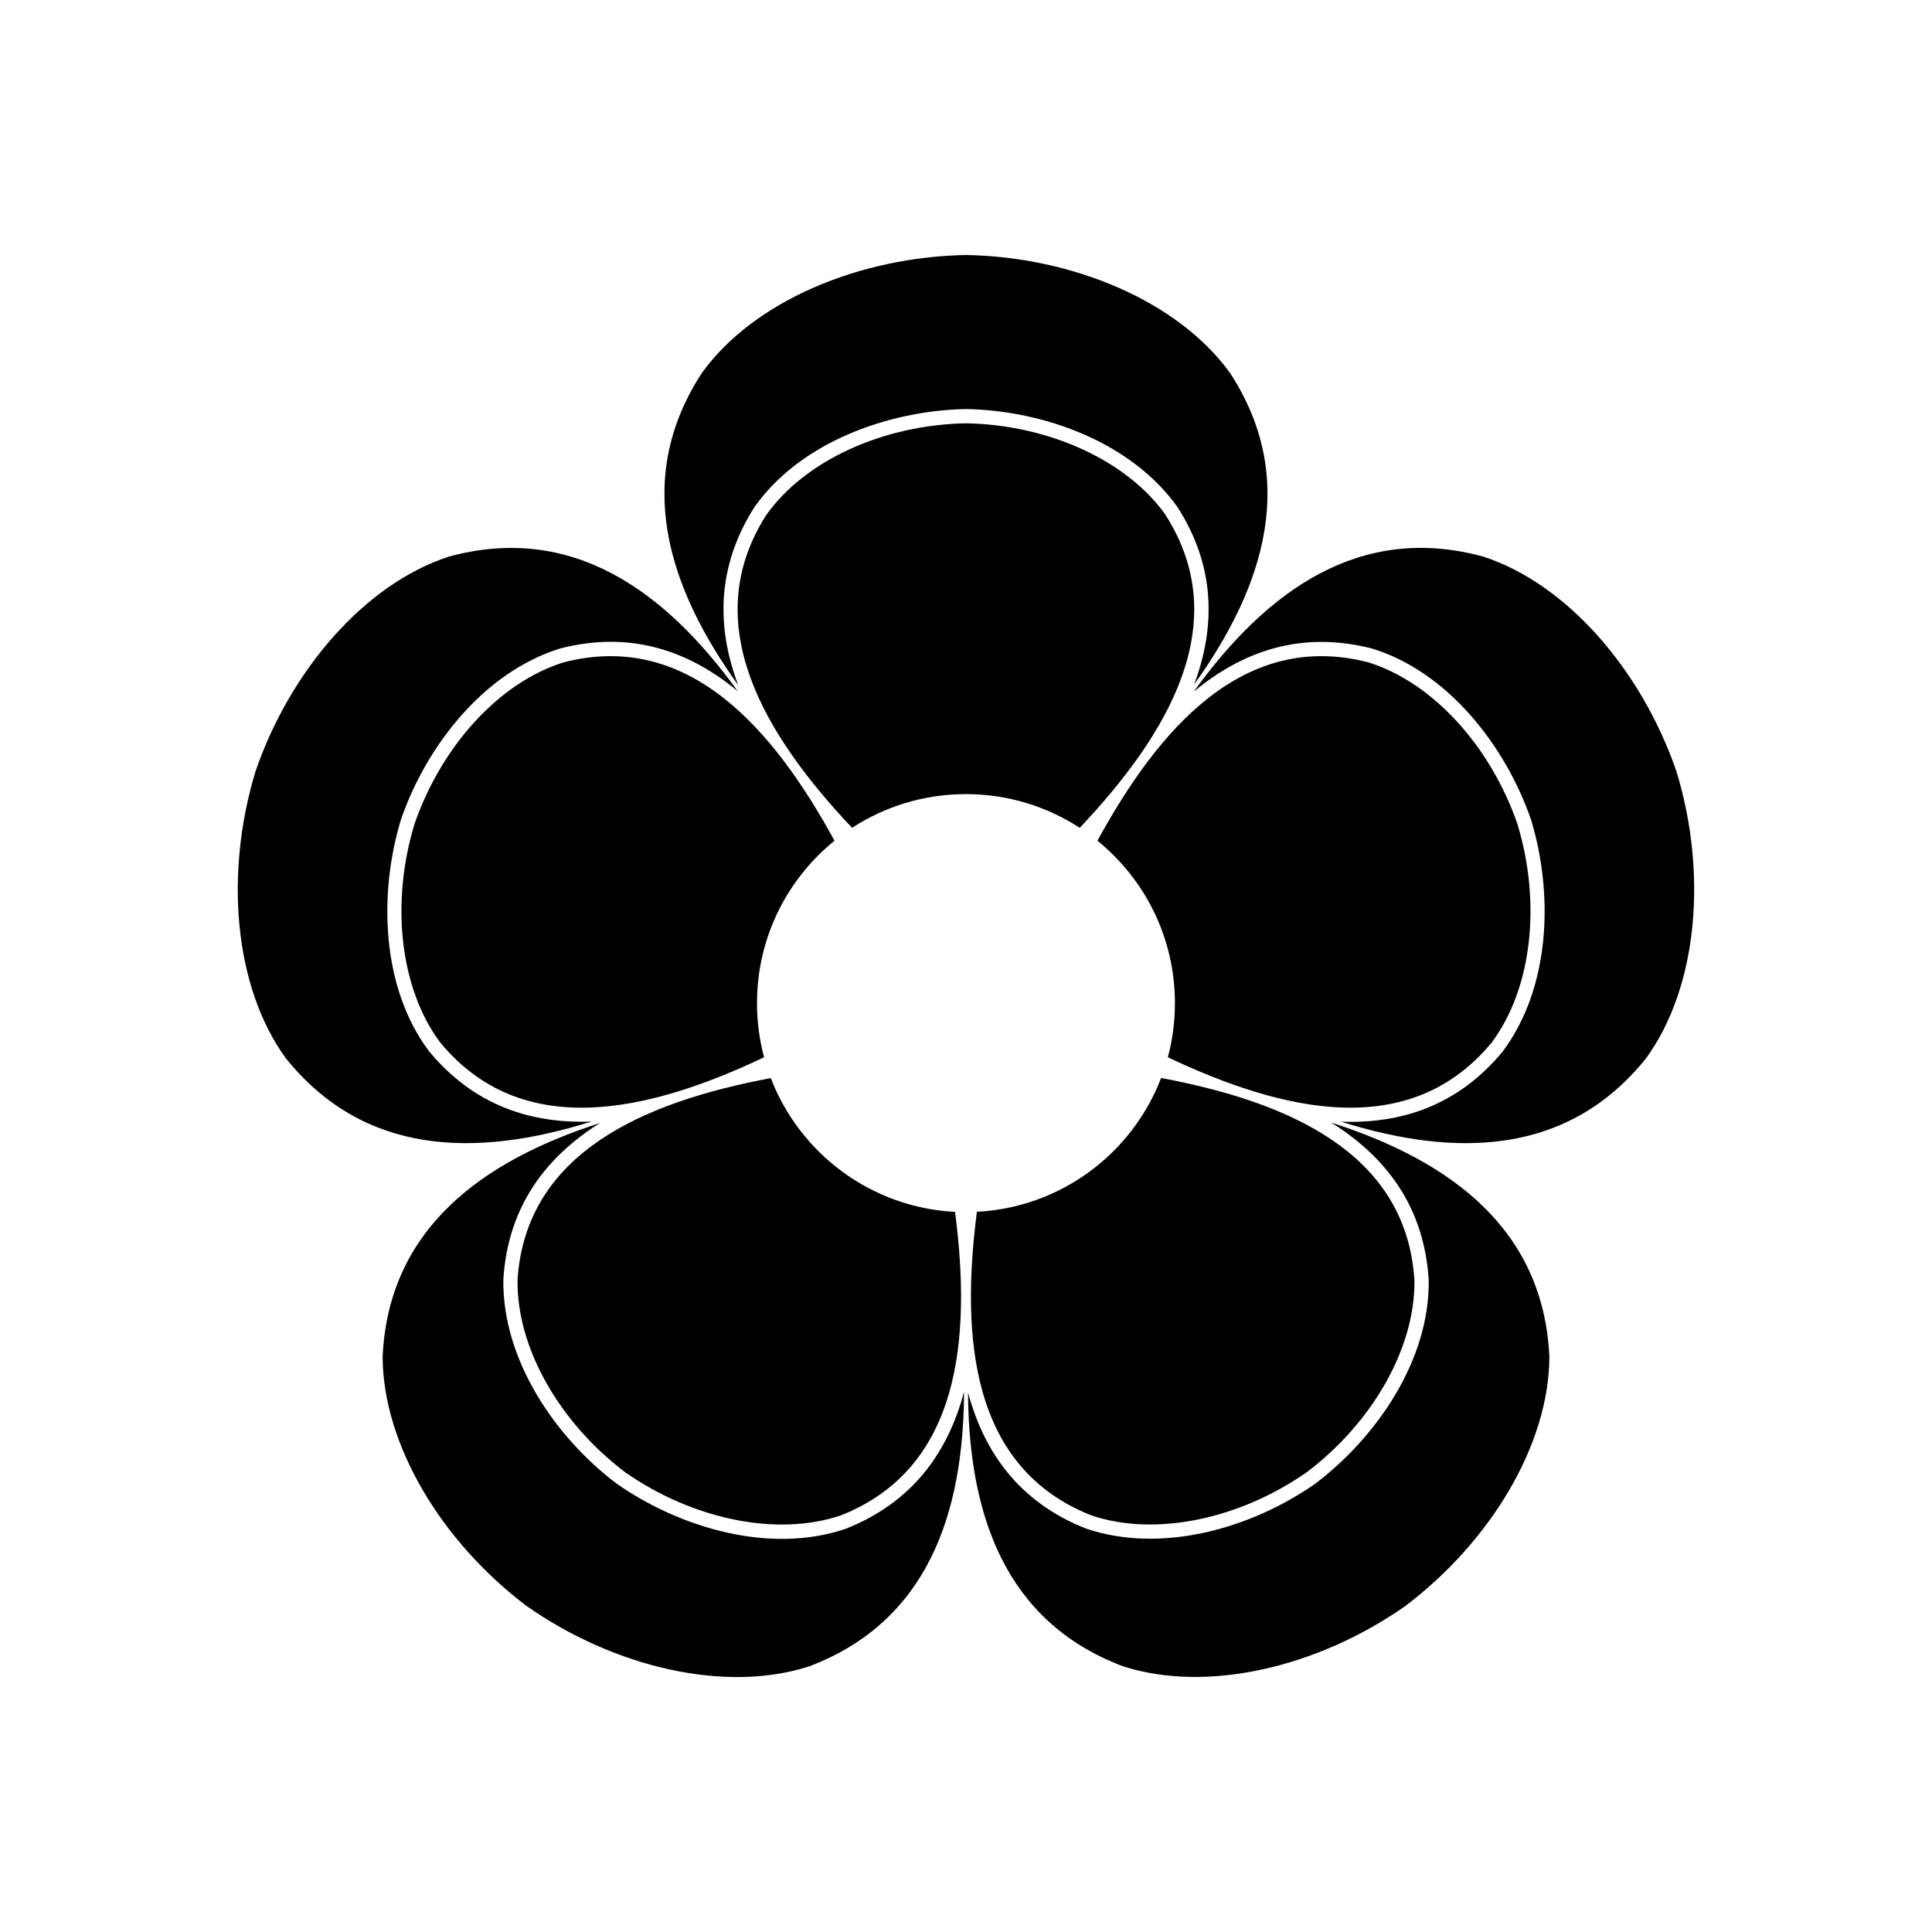
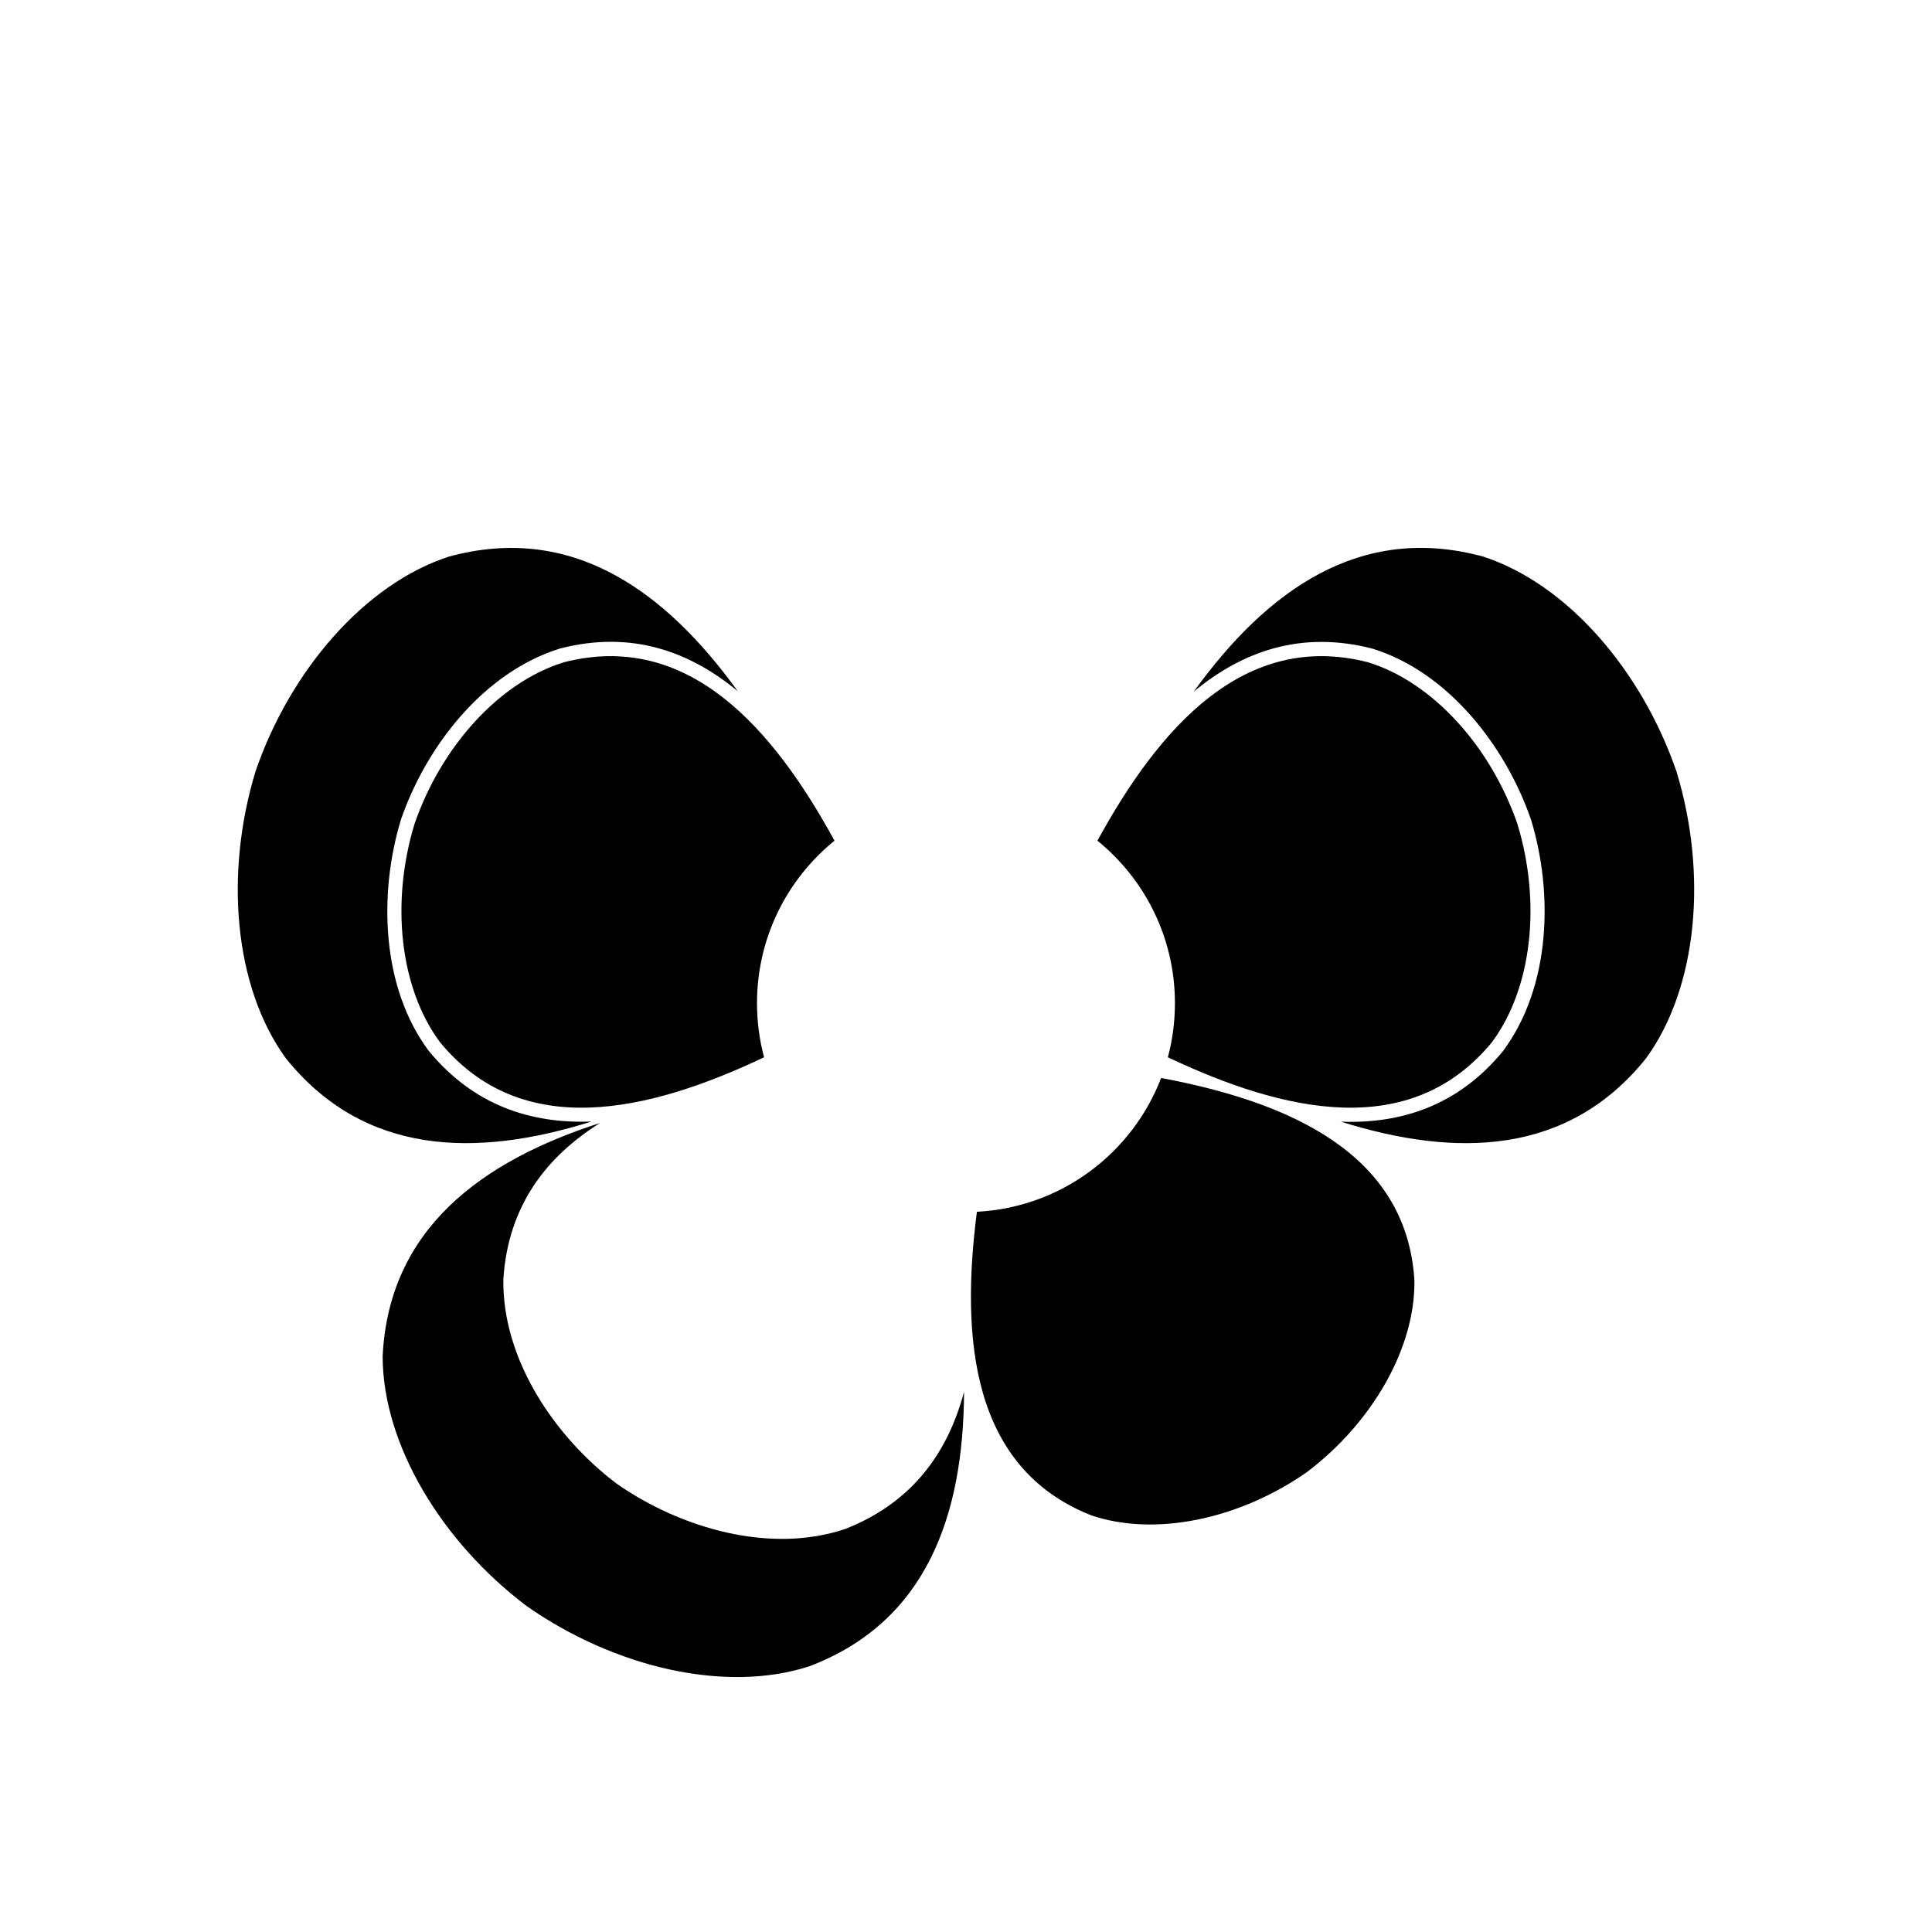
<svg xmlns="http://www.w3.org/2000/svg" fill="#000000" width="800px" height="800px" version="1.1" viewBox="144 144 512 512">
  <g>
-     <path d="m400.54 513c0.168 32.406 9.824 60.762 41.004 72.562 22.25 7.195 51.602 0.332 74.77-15.871 22.656-17.094 38.254-42.863 38.285-66.23-1.617-33.887-26.359-51.887-57.828-61.969 14.418 8.992 24.652 22.172 25.859 41.762 0.273 21.102-13.723 41.594-30.137 53.988-16.746 11.699-40.566 18.68-60.715 11.836-17.684-6.984-26.996-20.207-31.242-36.078z" fill-rule="evenodd" />
    <path d="m303.05 441.59c-31.395 10.098-56.027 28.082-57.645 61.848 0.031 23.367 15.629 49.184 38.195 66.203 23.262 16.262 52.582 23.141 74.832 15.961 31.273-11.836 40.914-40.281 41.051-72.762-4.246 15.977-13.586 29.293-31.406 36.32-19.98 6.785-43.801-0.195-60.668-11.984-16.293-12.316-30.305-32.812-30.016-54.094 1.211-19.438 11.336-32.527 25.664-41.504z" fill-rule="evenodd" />
    <path d="m339.5 327.16c-19.285-26.691-44-44.543-76.586-35.641-22.219 7.254-41.941 30.062-51.164 56.785-8.281 27.145-5.758 57.148 7.949 76.086 20.738 25.859 50.422 26.465 81.059 16.824-16.098 0.621-31.211-4.262-43.121-18.695-12.621-16.914-13.348-41.715-7.359-61.395 6.68-19.316 21.84-38.965 42.168-45.27 18.68-4.82 34.16 0.637 47.051 11.305z" fill-rule="evenodd" />
-     <path d="m460.46 325.39c18.863-26.285 27.676-54.867 9.402-82.707-13.77-18.895-41.551-30.59-69.812-31.105-28.387 0.516-56.148 12.184-69.918 31.074-18.332 27.93-9.445 56.574 9.492 82.902-5.715-15.219-5.82-31.258 4.324-47.188 12.184-17.23 35.551-25.59 56.121-25.965 20.418 0.379 43.801 8.734 56.074 26.117 10.051 15.809 9.961 31.727 4.324 46.871z" fill-rule="evenodd" />
    <path d="m499.41 441.27c30.578 9.582 60.172 8.934 80.848-16.852 13.707-18.922 16.262-48.973 8.012-76.012-9.266-26.844-28.945-49.621-51.164-56.891-32.691-8.934-57.434 9.008-76.75 35.777 12.953-10.746 28.52-16.262 47.355-11.395 20.148 6.242 35.324 25.906 42.035 45.344 5.941 19.543 5.231 44.359-7.512 61.41-11.836 14.328-26.844 19.195-42.836 18.605z" fill-rule="evenodd" />
-     <path d="m281.16 483.32c-0.227 17.91 11.141 37.711 28.52 50.844 17.852 12.469 40.203 17.172 57.164 11.426 31.711-12.531 34.598-46.871 30.258-80.426-22.34-1.148-41.172-15.539-48.836-35.457-33.238 6.242-65.008 19.602-67.125 53.625z" />
+     <path d="m281.16 483.32z" />
    <path d="m293.39 319.52c-17.109 5.305-32.422 22.25-39.539 42.836-6.348 20.844-3.914 43.543 6.801 57.902 21.703 26.285 55.258 18.426 85.836 3.93-1.223-4.578-1.875-9.387-1.875-14.344 0-17.383 8.012-32.891 20.539-43.047-16.219-29.684-38.738-55.789-71.762-47.277z" />
-     <path d="m452.95 280.54c-10.34-14.629-31.18-23.957-52.961-24.363-21.781 0.406-42.621 9.734-52.961 24.363-18.305 28.777-0.438 58.25 22.777 82.844 8.676-5.652 19.043-8.934 30.168-8.934s21.492 3.281 30.168 8.934c23.23-24.605 41.098-54.078 22.777-82.844z" />
    <path d="m539.33 420.26c10.715-14.359 13.148-37.062 6.801-57.902-7.117-20.586-22.43-37.527-39.539-42.836-33.023-8.508-55.531 17.578-71.762 47.277 12.531 10.156 20.539 25.664 20.539 43.047 0 4.957-0.648 9.766-1.875 14.344 30.578 14.48 64.129 22.355 85.836-3.93z" />
    <path d="m433.15 545.57c16.957 5.758 39.297 1.059 57.164-11.426 17.383-13.133 28.762-32.934 28.52-50.844-2.102-34.023-33.871-47.383-67.125-53.625-7.648 19.938-26.48 34.309-48.82 35.457-4.336 33.555-1.449 67.895 30.258 80.426z" />
  </g>
</svg>